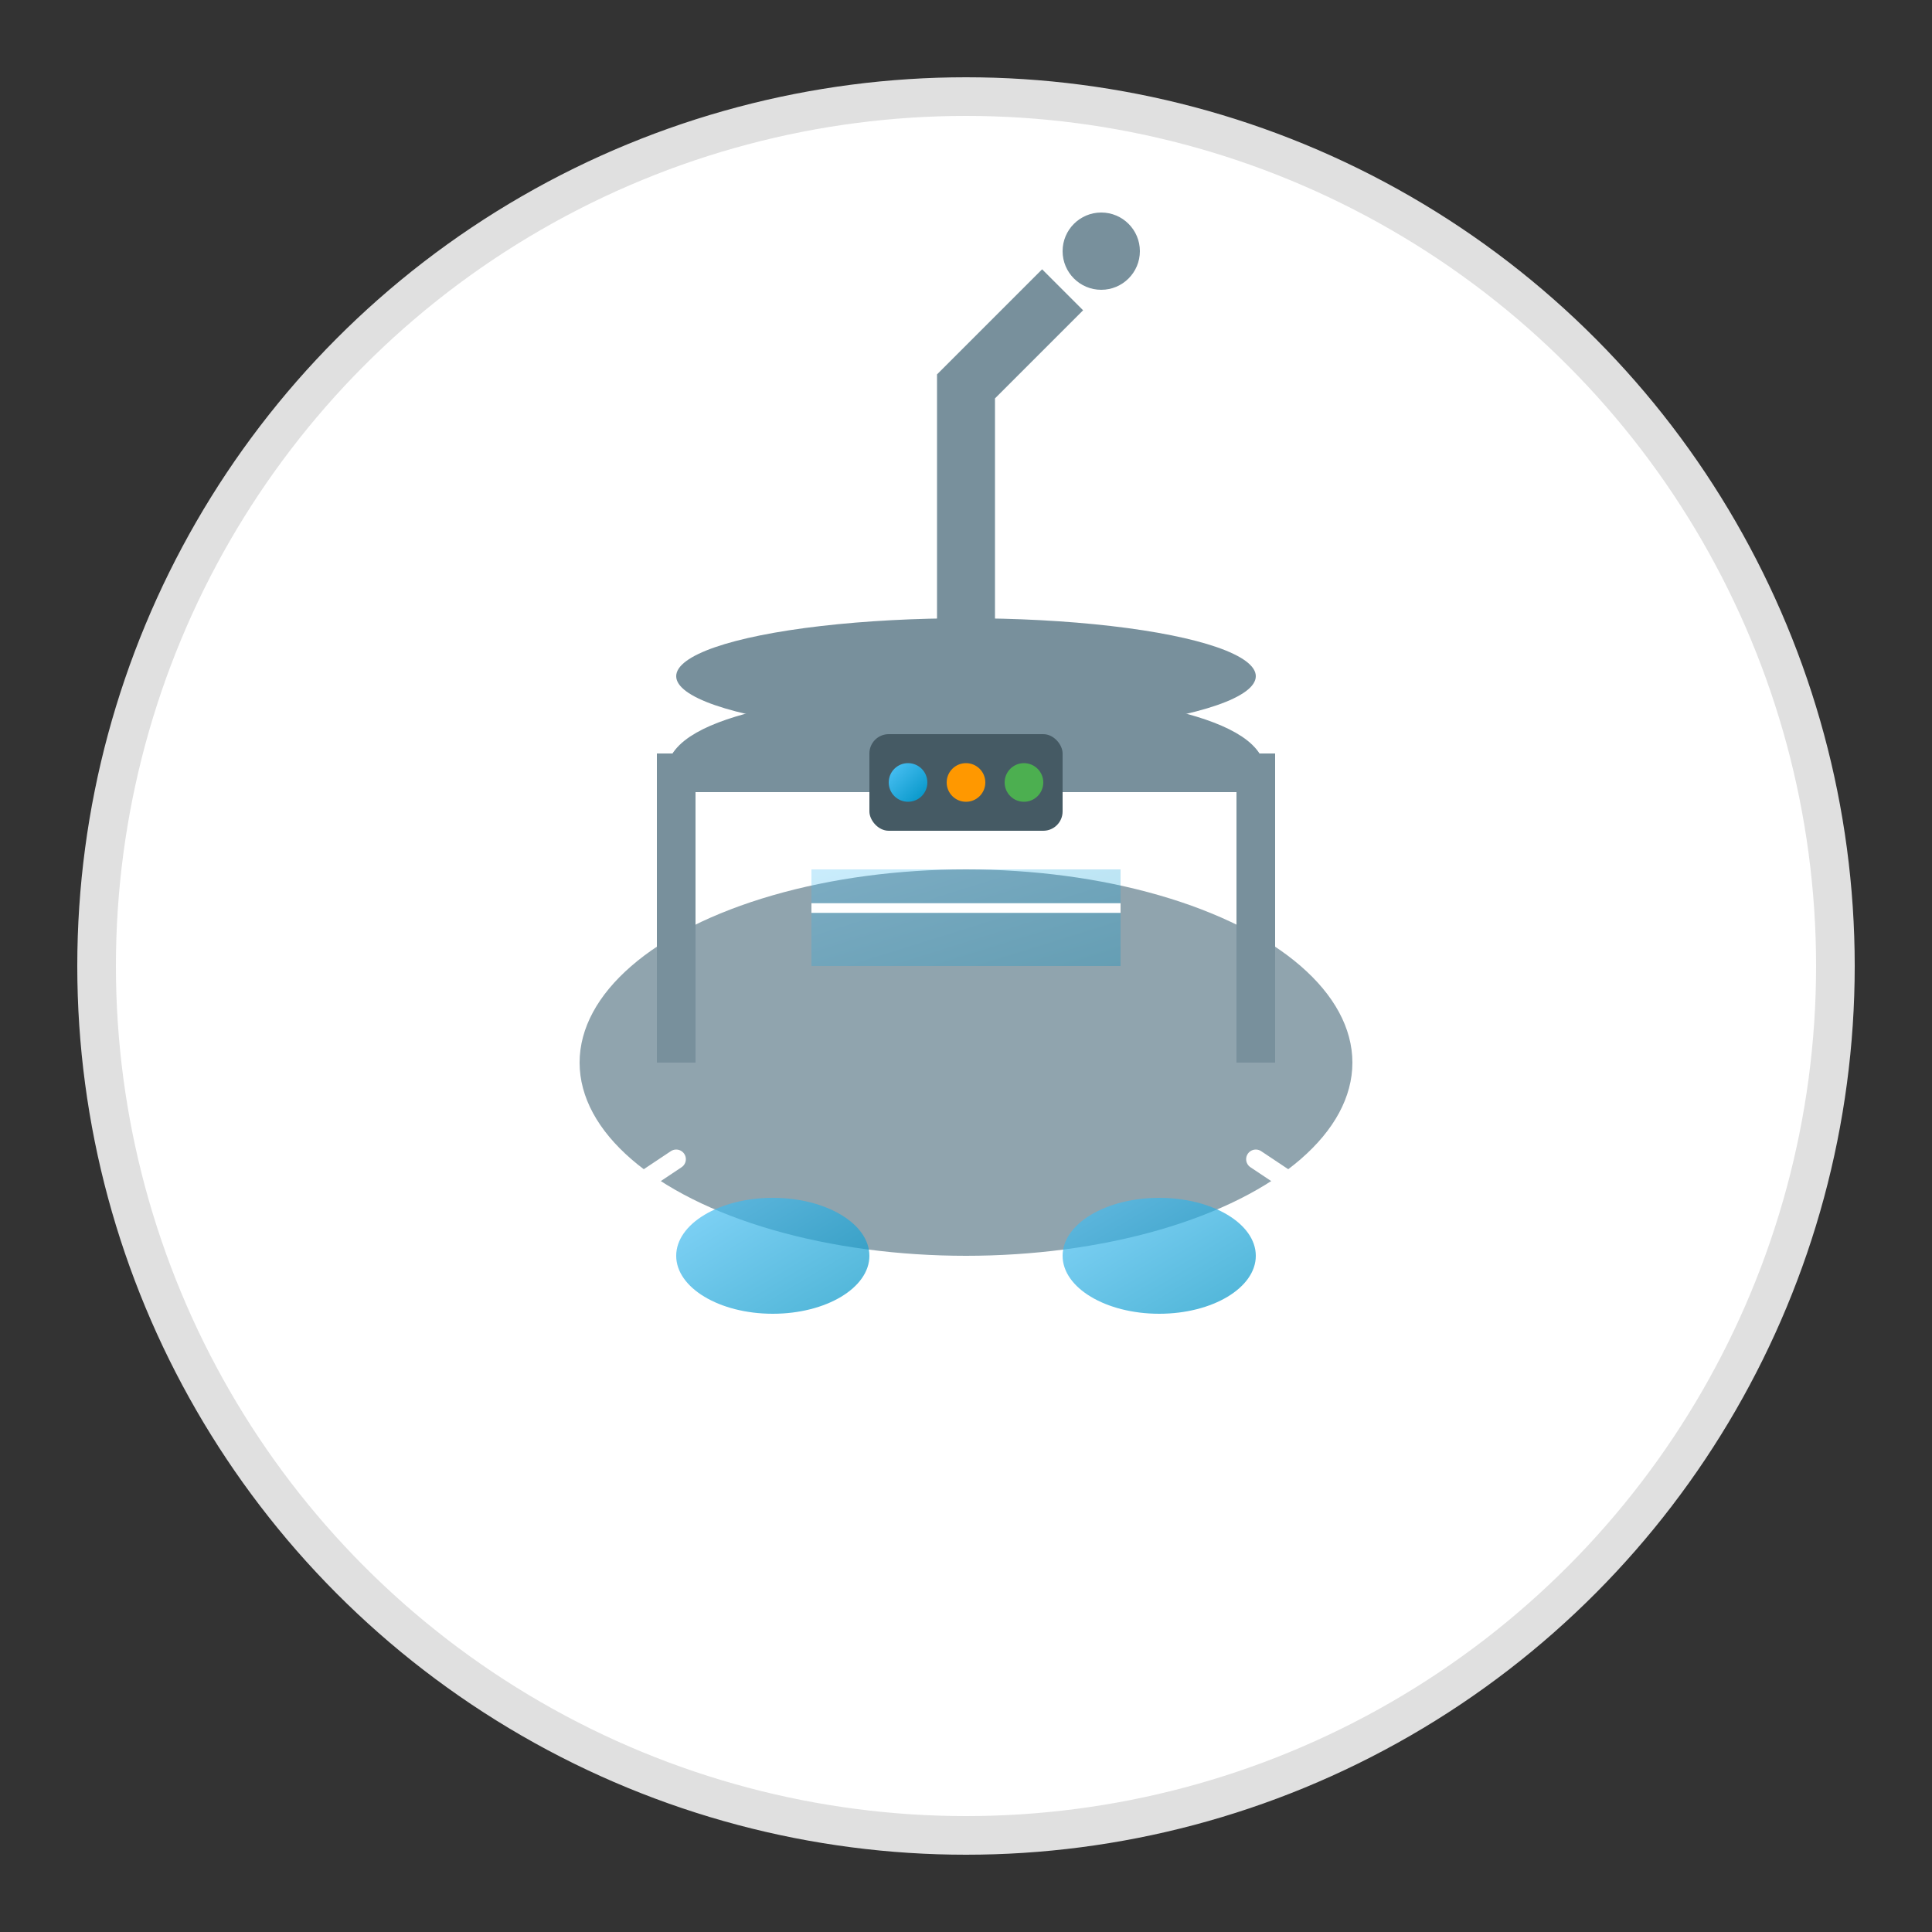
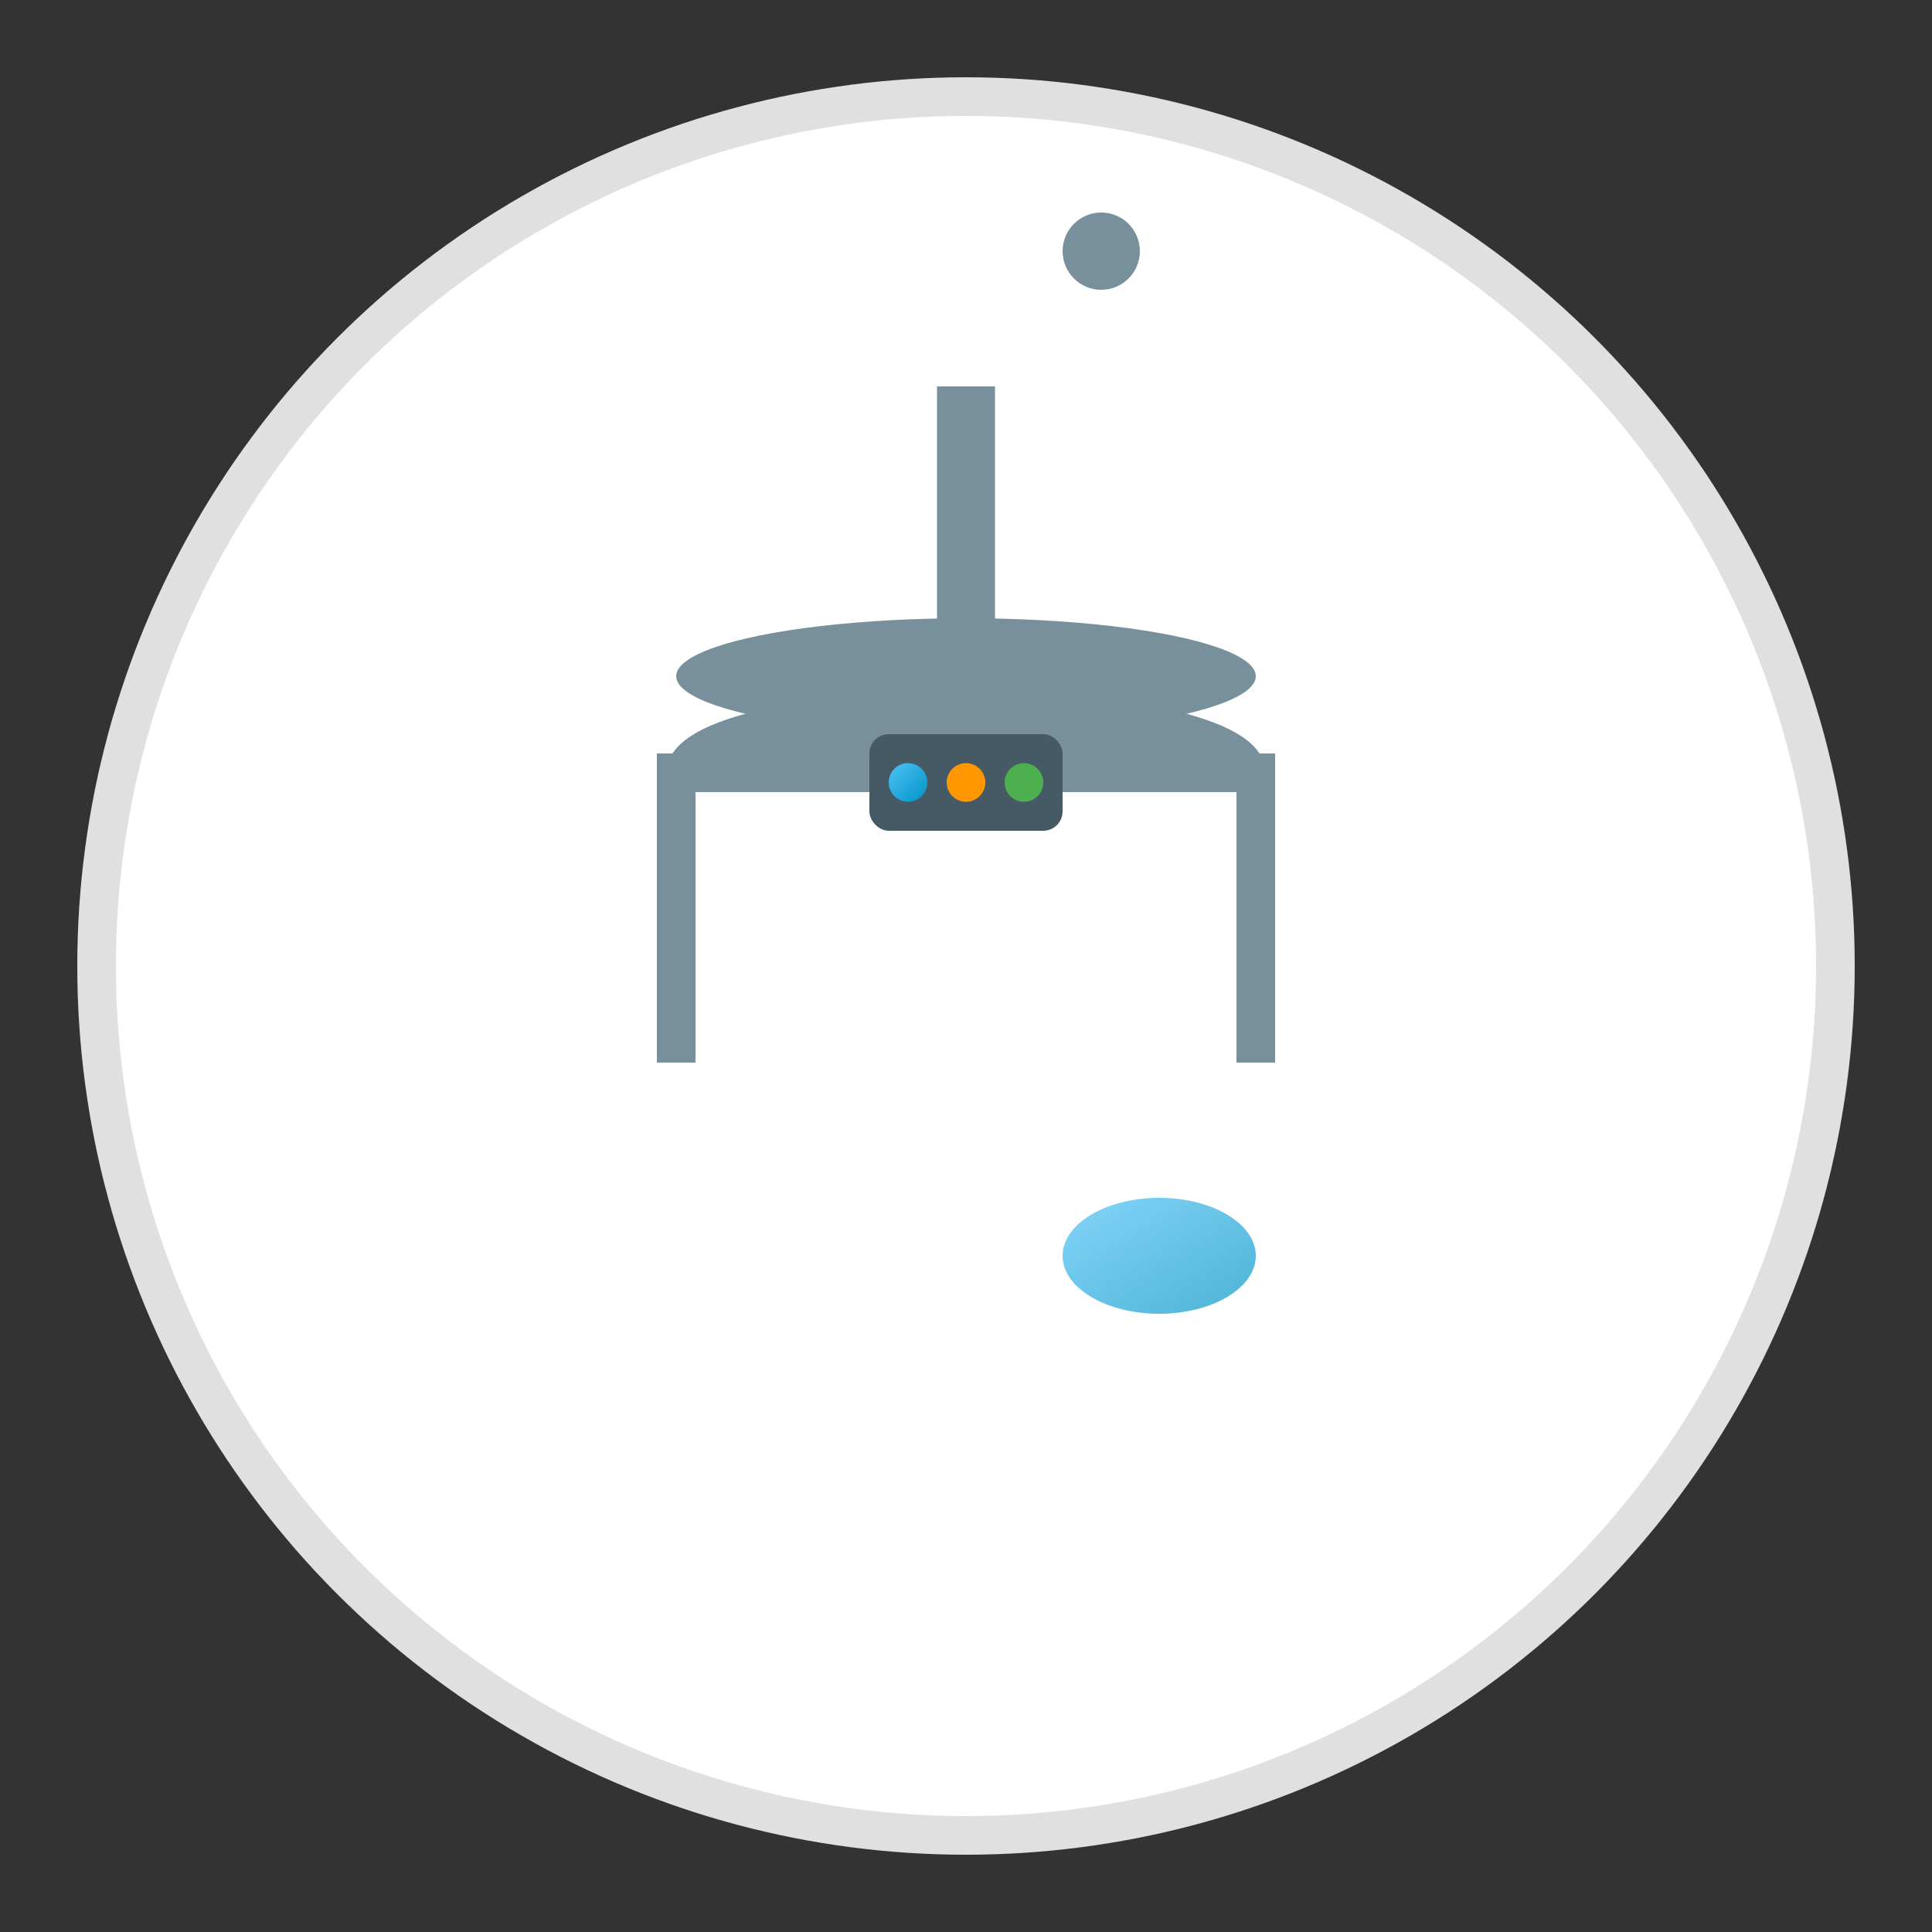
<svg xmlns="http://www.w3.org/2000/svg" width="100" height="100" viewBox="0 0 100 100">
  <rect x="0" y="0" width="100" height="100" fill="#333333" stroke="none" />
  <defs>
    <linearGradient id="gradient" x1="0%" y1="0%" x2="100%" y2="100%">
      <stop offset="0%" stop-color="#4fc3f7" />
      <stop offset="100%" stop-color="#0093c4" />
    </linearGradient>
  </defs>
  <circle cx="50" cy="50" r="45" fill="white" stroke="#e0e0e0" stroke-width="2" />
-   <ellipse cx="50" cy="55" rx="20" ry="10" fill="#90a4ae" />
  <path d="M35 55 L35 40 L65 40 L65 55" fill="none" stroke="#78909c" stroke-width="2" />
  <path d="M35 40 C35 35, 65 35, 65 40" fill="#78909c" stroke="#78909c" stroke-width="1" />
  <ellipse cx="50" cy="35" rx="15" ry="3" fill="#78909c" />
-   <path d="M50 35 L50 20 L55 15" stroke="#78909c" stroke-width="3" fill="none" />
+   <path d="M50 35 L50 20 " stroke="#78909c" stroke-width="3" fill="none" />
  <circle cx="57" cy="13" r="2" fill="#78909c" />
  <rect x="45" y="38" width="10" height="5" rx="1" fill="#455a64" />
  <circle cx="47" cy="40.5" r="1" fill="url(#gradient)" />
  <circle cx="50" cy="40.5" r="1" fill="#ff9800" />
  <circle cx="53" cy="40.5" r="1" fill="#4caf50" />
-   <ellipse cx="40" cy="65" rx="5" ry="3" fill="url(#gradient)" opacity="0.7" />
  <ellipse cx="60" cy="65" rx="5" ry="3" fill="url(#gradient)" opacity="0.7" />
-   <path d="M42 45 L42 50 L58 50 L58 45 Z" fill="url(#gradient)" opacity="0.3" />
  <line x1="42" y1="47" x2="58" y2="47" stroke="white" stroke-width="0.5" />
  <path d="M30 65 L40 65" stroke="url(#gradient)" stroke-width="1" stroke-dasharray="1,1" />
  <path d="M60 65 L70 65" stroke="url(#gradient)" stroke-width="1" stroke-dasharray="1,1" />
  <path d="M25 67 L35 67" stroke="url(#gradient)" stroke-width="1" stroke-dasharray="1,1" />
  <path d="M65 67 L75 67" stroke="url(#gradient)" stroke-width="1" stroke-dasharray="1,1" />
  <path d="M35 60 L32 62 M65 60 L68 62" stroke="white" stroke-width="1" stroke-linecap="round" />
</svg>